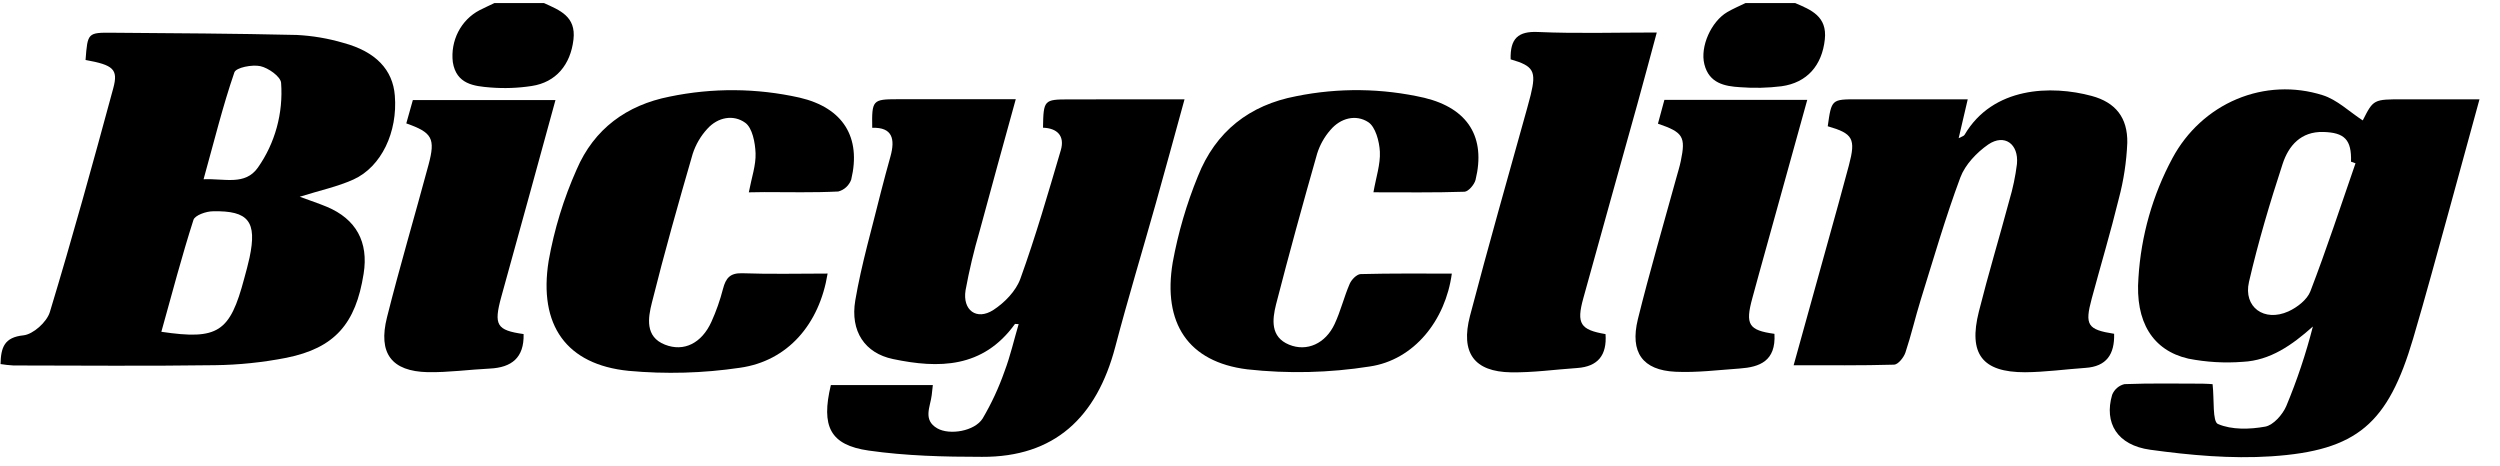
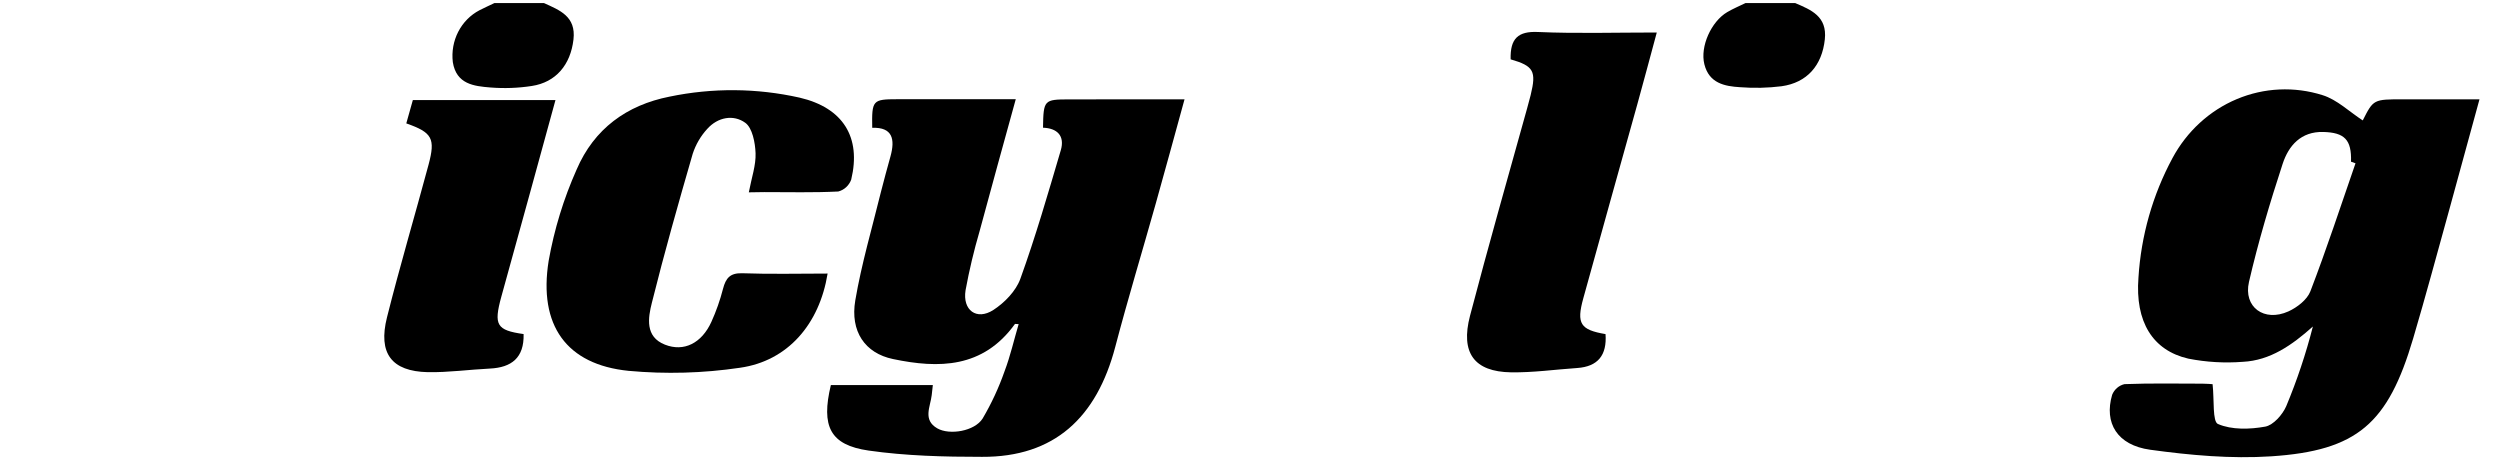
<svg xmlns="http://www.w3.org/2000/svg" width="118" height="22" viewBox="0 0 118 22" fill="none">
  <g clip-path="url(#clip0_2229_76)">
    <path d="M25.674 0.144C26.411 0.48 27.196 0.77 27.068 1.865C26.93 3.057 26.24 3.884 25.102 4.058C24.455 4.158 23.798 4.182 23.145 4.129C22.373 4.067 21.539 3.976 21.373 2.933C21.314 2.44 21.403 1.939 21.628 1.501C21.854 1.062 22.204 0.707 22.631 0.484C22.865 0.366 23.102 0.256 23.338 0.144H25.674Z" fill="black" />
    <path d="M84.731 0.144C85.482 0.465 86.248 0.77 86.132 1.856C86.001 3.087 85.295 3.903 84.089 4.071C83.44 4.152 82.784 4.167 82.132 4.116C81.401 4.073 80.669 3.929 80.446 3.033C80.236 2.194 80.773 1.014 81.525 0.572C81.803 0.409 82.102 0.284 82.389 0.144H84.731Z" fill="black" />
-     <path d="M0.025 17.184C0.043 16.395 0.205 15.921 1.104 15.828C1.564 15.781 2.209 15.203 2.353 14.729C3.415 11.226 4.389 7.696 5.347 4.161C5.589 3.265 5.347 3.068 4.038 2.831C4.135 1.549 4.139 1.534 5.305 1.545C8.204 1.569 11.105 1.581 14.003 1.65C14.749 1.687 15.488 1.812 16.207 2.024C17.738 2.436 18.543 3.295 18.636 4.516C18.775 6.223 18.007 7.871 16.683 8.472C15.93 8.813 15.107 8.985 14.147 9.286C14.654 9.473 15.046 9.602 15.427 9.761C16.807 10.338 17.404 11.423 17.163 12.922C16.791 15.285 15.797 16.427 13.52 16.887C12.405 17.106 11.274 17.223 10.139 17.237C6.969 17.282 3.799 17.254 0.629 17.25C0.427 17.238 0.225 17.217 0.025 17.184ZM7.618 15.661C10.298 16.056 10.853 15.682 11.527 13.145C11.615 12.819 11.707 12.493 11.778 12.162C12.138 10.459 11.737 9.935 10.05 9.973C9.73 9.973 9.201 10.16 9.131 10.379C8.583 12.087 8.125 13.837 7.618 15.652V15.661ZM9.615 8.461C10.607 8.418 11.568 8.768 12.172 7.911C12.985 6.757 13.373 5.339 13.268 3.912C13.247 3.613 12.666 3.205 12.287 3.122C11.908 3.04 11.141 3.184 11.062 3.418C10.51 5.022 10.104 6.685 9.611 8.452L9.615 8.461Z" fill="black" />
    <path d="M104.434 18.133C104.518 18.882 104.421 19.901 104.689 20.014C105.345 20.294 106.188 20.268 106.918 20.137C107.299 20.068 107.735 19.576 107.91 19.172C108.419 17.953 108.84 16.695 109.168 15.411C108.179 16.294 107.153 17.014 105.861 17.078C105.001 17.145 104.137 17.094 103.289 16.928C101.605 16.541 100.773 15.188 100.935 13.105C101.058 11.123 101.607 9.196 102.54 7.464C103.218 6.202 104.289 5.219 105.577 4.678C106.865 4.137 108.292 4.071 109.621 4.49C110.311 4.702 110.896 5.28 111.522 5.684C112.027 4.687 112.027 4.687 113.438 4.687H117.032C116.529 6.521 116.061 8.231 115.594 9.939C115.035 11.956 114.492 13.977 113.899 15.983C112.715 19.989 111.272 21.271 107.196 21.539C105.306 21.662 103.376 21.488 101.49 21.228C99.929 21.013 99.305 19.963 99.693 18.635C99.745 18.508 99.824 18.397 99.926 18.309C100.027 18.222 100.147 18.161 100.276 18.131C101.501 18.084 102.727 18.107 103.954 18.109C104.15 18.109 104.355 18.129 104.434 18.133ZM111.18 7.707L110.968 7.632C111.001 6.592 110.661 6.255 109.656 6.229C108.609 6.201 108.023 6.869 107.739 7.739C107.139 9.571 106.587 11.425 106.152 13.306C105.877 14.496 106.871 15.214 108.014 14.698C108.424 14.511 108.898 14.148 109.051 13.747C109.815 11.758 110.481 9.724 111.18 7.707Z" fill="black" />
    <path d="M55.91 4.687C55.429 6.435 54.996 8.031 54.548 9.621C53.916 11.867 53.234 14.112 52.641 16.37C51.764 19.709 49.766 21.58 46.351 21.563C44.567 21.563 42.757 21.518 41.001 21.267C39.176 21.005 38.748 20.126 39.217 18.174H44.03C44.01 18.352 43.995 18.5 43.977 18.65C43.913 19.202 43.544 19.819 44.243 20.22C44.822 20.549 46.003 20.354 46.38 19.754C46.797 19.047 47.144 18.299 47.417 17.519C47.687 16.806 47.857 16.054 48.08 15.298C47.978 15.298 47.901 15.28 47.901 15.298C46.395 17.385 44.306 17.4 42.15 16.947C40.822 16.67 40.123 15.637 40.369 14.181C40.662 12.456 41.161 10.768 41.578 9.067C41.717 8.506 41.878 7.945 42.033 7.372C42.252 6.571 42.132 5.999 41.169 6.032C41.147 4.722 41.185 4.685 42.364 4.683H47.944C47.351 6.842 46.783 8.876 46.236 10.914C45.968 11.829 45.748 12.757 45.575 13.697C45.422 14.642 46.096 15.139 46.885 14.632C47.412 14.29 47.951 13.74 48.161 13.158C48.88 11.169 49.469 9.129 50.068 7.097C50.273 6.403 49.888 6.049 49.23 6.028C49.252 4.719 49.274 4.692 50.467 4.691L55.91 4.687Z" fill="black" />
-     <path d="M84.66 17.239C85.217 15.235 85.738 13.343 86.267 11.451C86.605 10.235 86.946 9.019 87.269 7.801C87.602 6.545 87.46 6.303 86.269 5.959C86.448 4.687 86.448 4.687 87.665 4.687H92.877C92.72 5.353 92.593 5.905 92.449 6.522C92.591 6.446 92.691 6.425 92.726 6.365C94.063 4.084 96.827 4.013 98.733 4.53C99.851 4.833 100.43 5.551 100.408 6.741C100.371 7.633 100.237 8.517 100.008 9.376C99.621 10.961 99.152 12.525 98.728 14.099C98.392 15.345 98.53 15.558 99.787 15.755C99.813 16.724 99.427 17.299 98.433 17.364C97.481 17.43 96.53 17.564 95.578 17.57C93.563 17.57 92.898 16.709 93.403 14.705C93.845 12.944 94.372 11.206 94.841 9.453C95.008 8.894 95.128 8.321 95.2 7.741C95.29 6.794 94.611 6.3 93.845 6.82C93.306 7.194 92.756 7.767 92.528 8.377C91.822 10.271 91.259 12.224 90.655 14.161C90.4 14.982 90.208 15.826 89.936 16.64C89.857 16.874 89.593 17.201 89.406 17.212C87.87 17.257 86.321 17.239 84.66 17.239Z" fill="black" />
-     <path d="M64.826 9.076C64.95 8.365 65.16 7.755 65.13 7.158C65.105 6.67 64.921 5.983 64.58 5.764C64.005 5.39 63.277 5.562 62.792 6.139C62.512 6.459 62.3 6.837 62.17 7.248C61.496 9.613 60.842 11.986 60.229 14.368C60.049 15.089 59.961 15.902 60.84 16.267C61.688 16.617 62.567 16.215 62.996 15.289C63.28 14.681 63.439 14.011 63.706 13.395C63.793 13.195 64.042 12.94 64.224 12.937C65.662 12.899 67.087 12.914 68.526 12.914C68.228 15.12 66.745 16.99 64.653 17.298C62.74 17.6 60.797 17.646 58.872 17.433C56.078 17.087 54.872 15.251 55.353 12.381C55.608 10.989 56.005 9.63 56.538 8.326C57.379 6.197 58.982 4.958 61.178 4.541C63.178 4.135 65.237 4.161 67.227 4.616C69.299 5.117 70.136 6.487 69.646 8.489C69.59 8.713 69.31 9.039 69.126 9.05C67.707 9.097 66.28 9.076 64.826 9.076Z" fill="black" />
    <path d="M35.344 9.078C35.477 8.378 35.684 7.8 35.663 7.233C35.645 6.734 35.512 6.037 35.177 5.796C34.626 5.396 33.885 5.521 33.38 6.086C33.073 6.421 32.839 6.821 32.696 7.259C32.02 9.591 31.355 11.937 30.769 14.287C30.589 14.999 30.437 15.895 31.384 16.267C32.282 16.623 33.12 16.196 33.576 15.195C33.804 14.692 33.988 14.169 34.126 13.633C34.259 13.12 34.464 12.884 35.025 12.897C36.365 12.946 37.709 12.912 39.063 12.912C38.676 15.302 37.183 17.038 34.929 17.358C33.188 17.616 31.423 17.665 29.671 17.504C26.735 17.21 25.408 15.356 25.897 12.308C26.161 10.821 26.605 9.375 27.216 8.004C28.043 6.075 29.585 4.96 31.603 4.561C33.63 4.14 35.719 4.155 37.74 4.608C39.796 5.087 40.657 6.479 40.177 8.478C40.126 8.616 40.044 8.739 39.937 8.837C39.831 8.935 39.702 9.004 39.564 9.039C38.401 9.097 37.228 9.067 36.067 9.067L35.344 9.078Z" fill="black" />
    <path d="M71.302 2.801C71.276 1.818 71.651 1.468 72.591 1.51C74.406 1.59 76.227 1.534 78.2 1.534C77.871 2.748 77.584 3.835 77.283 4.917C76.433 7.973 75.573 11.024 74.73 14.086C74.401 15.278 74.593 15.568 75.781 15.77C75.853 16.765 75.421 17.302 74.446 17.37C73.403 17.441 72.361 17.59 71.32 17.574C69.581 17.547 68.927 16.657 69.385 14.905C70.244 11.629 71.173 8.373 72.081 5.11C72.136 4.902 72.194 4.694 72.248 4.485C72.523 3.358 72.392 3.115 71.302 2.801Z" fill="black" />
    <path d="M19.177 5.824C19.288 5.424 19.387 5.076 19.486 4.724H26.218C25.823 6.167 25.431 7.596 25.037 9.028C24.579 10.688 24.117 12.344 23.663 14.003C23.294 15.349 23.438 15.586 24.714 15.768C24.744 16.891 24.141 17.345 23.129 17.396C22.148 17.444 21.166 17.583 20.187 17.566C18.482 17.527 17.838 16.677 18.266 14.978C18.873 12.564 19.581 10.179 20.227 7.776C20.559 6.534 20.404 6.255 19.177 5.824Z" fill="black" />
-     <path d="M83.754 15.757C83.83 17.046 83.054 17.327 82.114 17.394C81.106 17.465 80.09 17.594 79.084 17.547C77.529 17.474 76.927 16.634 77.306 15.072C77.86 12.836 78.51 10.624 79.12 8.403C79.193 8.135 79.278 7.872 79.334 7.6C79.571 6.455 79.449 6.244 78.255 5.838L78.559 4.715H85.302C84.536 7.477 83.781 10.194 83.028 12.911C82.921 13.296 82.816 13.681 82.712 14.067C82.367 15.323 82.534 15.588 83.754 15.757Z" fill="black" />
  </g>
  <defs>
    <clipPath id="clip0_2229_76">
      <rect width="117.006" height="21.436" fill="white" transform="translate(0.025 0.144)" />
    </clipPath>
  </defs>
</svg>